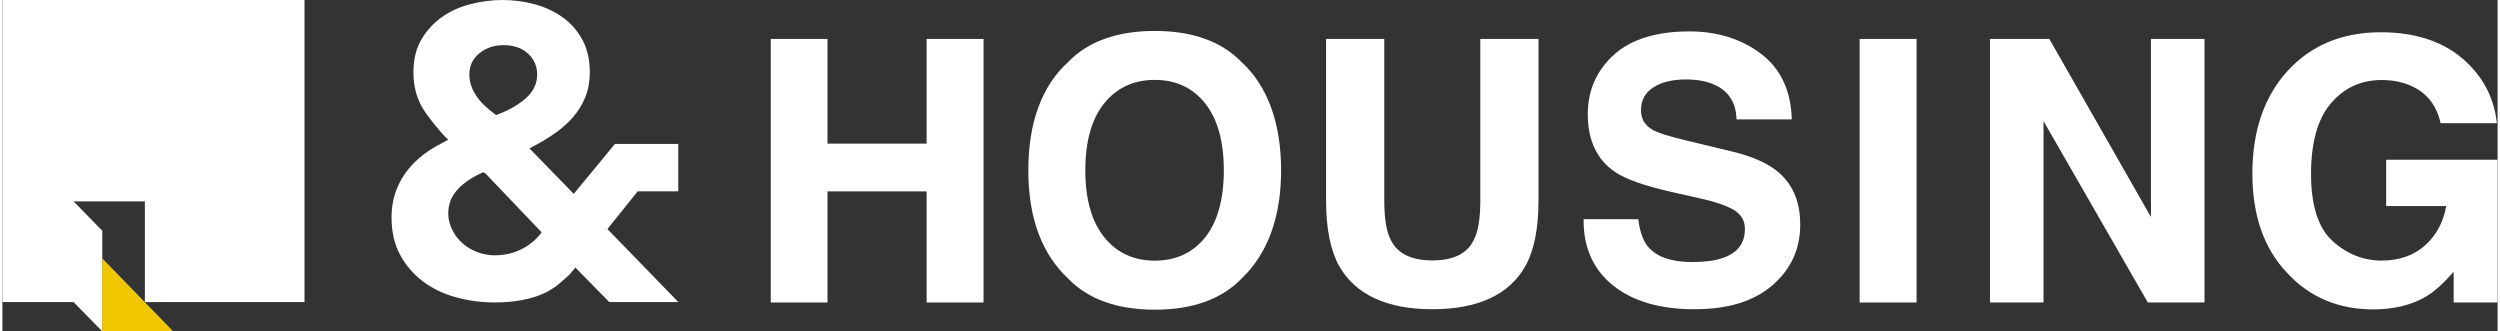
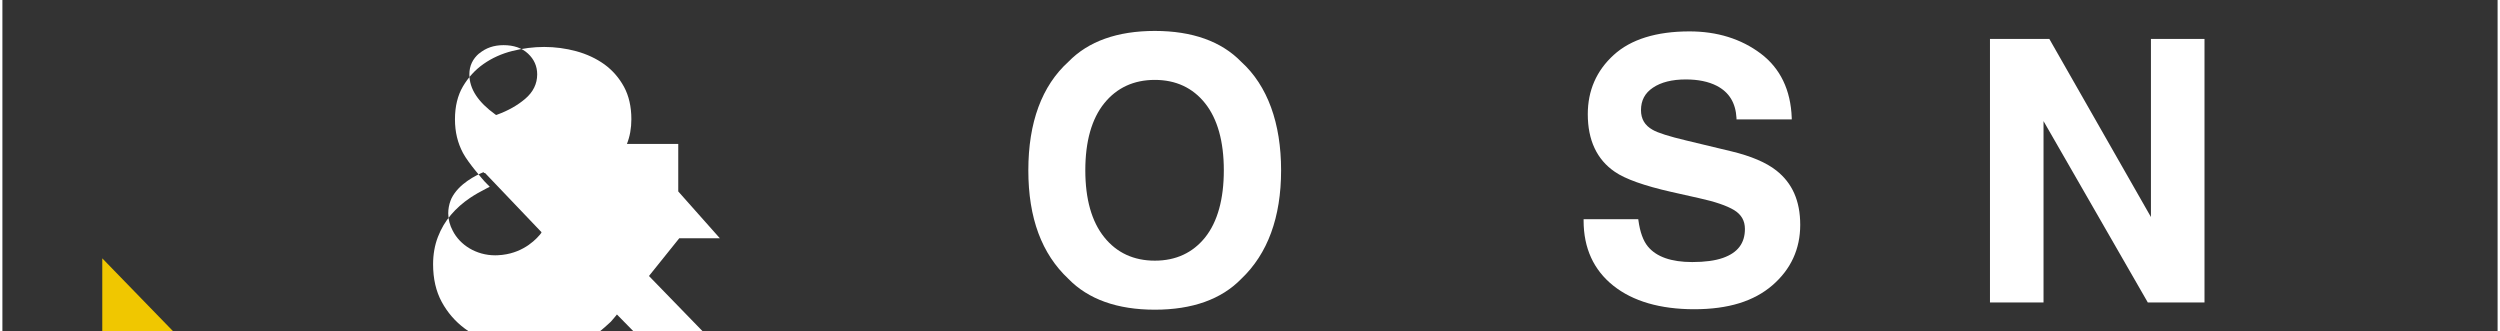
<svg xmlns="http://www.w3.org/2000/svg" id="_レイヤー_1" data-name="レイヤー 1" width="430" height="57" viewBox="0 0 430 57.11">
  <rect x="0" y="0" width="430" height="57.11" fill="#333333" stroke="none" />
  <g>
-     <path d="m116.47,32.99v-8.19h-10.91s-7.1,8.61-7.1,8.61l-7.63-7.84.47-.25c1.36-.7,2.67-1.49,3.88-2.33,1.2-.83,2.27-1.78,3.18-2.83.89-1.03,1.6-2.2,2.11-3.46.5-1.26.76-2.69.76-4.24,0-2.16-.43-4.04-1.27-5.59-.85-1.56-1.99-2.86-3.38-3.87-1.41-1.01-3.04-1.77-4.83-2.26-1.81-.49-3.67-.74-5.54-.74s-3.67.24-5.51.7c-1.82.46-3.49,1.21-4.94,2.23-1.45,1.01-2.64,2.32-3.56,3.88-.91,1.55-1.37,3.45-1.37,5.65s.46,4.07,1.38,5.81c.92,1.75,3.7,4.89,3.73,4.92l.89.91-.49.24c-1.13.57-2.05,1.1-2.89,1.66-1.25.84-2.37,1.82-3.31,2.93-.94,1.1-1.7,2.38-2.25,3.81-.55,1.42-.83,3.01-.83,4.71,0,2.49.5,4.67,1.49,6.49.99,1.82,2.32,3.36,3.96,4.58,1.64,1.23,3.56,2.14,5.69,2.72,2.15.58,4.37.88,6.61.88,3.45,0,6.36-.55,8.65-1.64,1.81-.86,2.82-1.85,4.23-3.13.56-.62,1.05-1.25,1.05-1.25l5.84,5.95h11.9l-12.22-12.58,5.22-6.5h7Zm-34.28-23.79c1.12-.94,2.52-1.42,4.17-1.42,1.76,0,3.18.49,4.22,1.46,1.05.98,1.58,2.18,1.58,3.57,0,1.64-.7,3.06-2.08,4.23-1.32,1.12-2.93,2.03-4.8,2.71l-.2.07-.17-.12c-1.43-1.03-2.54-2.12-3.29-3.25-.77-1.16-1.15-2.38-1.15-3.65,0-1.45.58-2.67,1.71-3.62Zm-4.6,30.53c-.48-.9-.76-1.91-.76-2.96,0-.76.14-1.49.39-2.17.04-.13.1-.26.16-.39,1.26-2.58,4.3-4.03,5.52-4.54l.15.16s.08-.01.12-.02l9.71,10.18s-.01.03-.02.05l.05.05c-.72.96-2.9,3.38-6.73,3.83-.1,0-.2.02-.3.03-.02,0-.04,0-.06,0-.28.03-.58.05-.89.05-3.27,0-6.08-1.76-7.34-4.27Z" style="fill: #fff;" />
+     <path d="m116.47,32.99v-8.19h-10.91s-7.1,8.61-7.1,8.61c1.36-.7,2.67-1.49,3.88-2.33,1.2-.83,2.27-1.78,3.18-2.83.89-1.03,1.6-2.2,2.11-3.46.5-1.26.76-2.69.76-4.24,0-2.16-.43-4.04-1.27-5.59-.85-1.56-1.99-2.86-3.38-3.87-1.41-1.01-3.04-1.77-4.83-2.26-1.81-.49-3.67-.74-5.54-.74s-3.67.24-5.51.7c-1.82.46-3.49,1.21-4.94,2.23-1.45,1.01-2.64,2.32-3.56,3.88-.91,1.55-1.37,3.45-1.37,5.65s.46,4.07,1.38,5.81c.92,1.75,3.7,4.89,3.73,4.92l.89.91-.49.24c-1.13.57-2.05,1.1-2.89,1.66-1.25.84-2.37,1.82-3.31,2.93-.94,1.1-1.7,2.38-2.25,3.81-.55,1.42-.83,3.01-.83,4.71,0,2.49.5,4.67,1.49,6.49.99,1.82,2.32,3.36,3.96,4.58,1.64,1.23,3.56,2.14,5.69,2.72,2.15.58,4.37.88,6.61.88,3.45,0,6.36-.55,8.65-1.64,1.81-.86,2.82-1.85,4.23-3.13.56-.62,1.05-1.25,1.05-1.25l5.84,5.95h11.9l-12.22-12.58,5.22-6.5h7Zm-34.28-23.79c1.12-.94,2.52-1.42,4.17-1.42,1.76,0,3.18.49,4.22,1.46,1.05.98,1.58,2.18,1.58,3.57,0,1.64-.7,3.06-2.08,4.23-1.32,1.12-2.93,2.03-4.8,2.71l-.2.07-.17-.12c-1.43-1.03-2.54-2.12-3.29-3.25-.77-1.16-1.15-2.38-1.15-3.65,0-1.45.58-2.67,1.71-3.62Zm-4.6,30.53c-.48-.9-.76-1.91-.76-2.96,0-.76.14-1.49.39-2.17.04-.13.1-.26.16-.39,1.26-2.58,4.3-4.03,5.52-4.54l.15.16s.08-.01.12-.02l9.71,10.18s-.01.03-.02.05l.05.05c-.72.96-2.9,3.38-6.73,3.83-.1,0-.2.02-.3.03-.02,0-.04,0-.06,0-.28.03-.58.05-.89.05-3.27,0-6.08-1.76-7.34-4.27Z" style="fill: #fff;" />
    <g>
-       <polygon points="159.27 6.71 159.27 24.75 142.19 24.75 142.19 6.71 132.41 6.71 132.41 52.13 142.19 52.13 142.19 32.98 159.27 32.98 159.27 52.13 169.08 52.13 169.08 6.71 159.27 6.71" style="fill: #fff;" />
-       <rect x="320.06" y="6.71" width="9.81" height="45.42" style="fill: #fff;" />
      <path d="m305.7,29.38c-1.75-1.38-4.36-2.49-7.78-3.31l-7.74-1.86c-2.95-.7-4.9-1.32-5.79-1.84-1.35-.75-2.01-1.86-2.01-3.38,0-1.68.67-2.95,2.06-3.88,1.39-.94,3.3-1.42,5.66-1.42,2.13,0,3.92.37,5.34,1.1,2.13,1.11,3.25,2.92,3.4,5.56v.23h9.52v-.25c-.17-4.83-1.98-8.57-5.36-11.11-3.37-2.53-7.5-3.81-12.26-3.81-5.7,0-10.1,1.36-13.06,4.06-2.97,2.7-4.47,6.13-4.47,10.21,0,4.47,1.56,7.81,4.65,9.92,1.8,1.25,5.09,2.42,9.78,3.48l4.76,1.07c2.74.6,4.78,1.3,6.05,2.07,1.24.77,1.84,1.83,1.84,3.24,0,2.45-1.23,4.08-3.77,4.98-1.35.48-3.14.72-5.31.72-3.61,0-6.18-.9-7.65-2.69-.8-.97-1.35-2.48-1.62-4.48l-.03-.21h-9.42v.24c0,4.73,1.72,8.5,5.12,11.21,3.38,2.69,8.08,4.06,13.96,4.06s10.29-1.39,13.46-4.13c3.18-2.75,4.79-6.25,4.79-10.41s-1.38-7.21-4.12-9.37Z" style="fill: #fff;" />
      <polygon points="370.26 37.4 352.82 6.83 352.75 6.71 342.52 6.71 342.52 52.13 351.75 52.13 351.75 20.87 369.65 52 369.72 52.13 379.49 52.13 379.49 6.71 370.26 6.71 370.26 37.4" style="fill: #fff;" />
-       <path d="m410.8,27.53v7.98h10.35c-.49,2.75-1.7,5.01-3.59,6.73-1.96,1.77-4.51,2.67-7.58,2.67s-5.97-1.14-8.43-3.38c-2.46-2.24-3.7-6.12-3.7-11.56s1.15-9.5,3.43-12.17c2.27-2.66,5.2-4.01,8.73-4.01,1.85,0,3.55.33,5.05.99,2.68,1.18,4.38,3.29,5.07,6.26l.04.19h9.7l-.03-.27c-.51-4.37-2.55-8.07-6.05-11-3.49-2.92-8.18-4.4-13.92-4.4-6.62,0-12.03,2.24-16.06,6.66-4.03,4.41-6.07,10.36-6.07,17.66s2.02,13,6.01,17.17c3.83,4.16,8.81,6.27,14.81,6.27,3.65,0,6.77-.78,9.27-2.32,1.37-.83,2.91-2.23,4.6-4.17v5.3h7.56v-24.6h-19.2Z" style="fill: #fff;" />
-       <path d="m254.69,34.57c0,3.04-.36,5.28-1.07,6.67-1.09,2.41-3.51,3.64-7.19,3.64s-6.13-1.22-7.22-3.65c-.71-1.38-1.07-3.62-1.07-6.66V6.71h-10.03v27.86c0,4.8.76,8.59,2.26,11.28,2.82,4.94,8.22,7.44,16.06,7.44s13.24-2.5,16.03-7.44c1.5-2.69,2.26-6.48,2.26-11.27V6.71h-10.03v27.86Z" style="fill: #fff;" />
      <path d="m198.6,5.33c-6.46,0-11.47,1.79-14.89,5.31-4.58,4.15-6.91,10.45-6.91,18.71s2.32,14.4,6.9,18.7c3.43,3.53,8.44,5.32,14.9,5.32s11.47-1.79,14.89-5.31c4.56-4.32,6.87-10.61,6.87-18.71s-2.31-14.56-6.87-18.7c-3.43-3.53-8.44-5.32-14.9-5.32Zm8.68,35.57c-2.14,2.67-5.06,4.02-8.68,4.02s-6.56-1.35-8.71-4.03c-2.17-2.69-3.27-6.57-3.27-11.55s1.1-8.87,3.27-11.55c2.16-2.67,5.09-4.02,8.71-4.02s6.54,1.36,8.67,4.04c2.14,2.7,3.22,6.58,3.22,11.54s-1.08,8.87-3.21,11.55Z" style="fill: #fff;" />
    </g>
  </g>
  <g>
    <polygon points="29.44 57.11 17.21 44.52 17.21 57.11 29.44 57.11" style="fill: #f0c700;" />
-     <polygon points="0 0 0 52.06 12.27 52.06 12.27 52.06 12.27 52.06 17.21 57.11 17.21 39.76 12.27 34.71 12.27 34.71 12.27 34.71 24.55 34.71 24.55 52.06 52.06 52.06 52.06 0 0 0" style="fill: #fff;" />
  </g>
</svg>